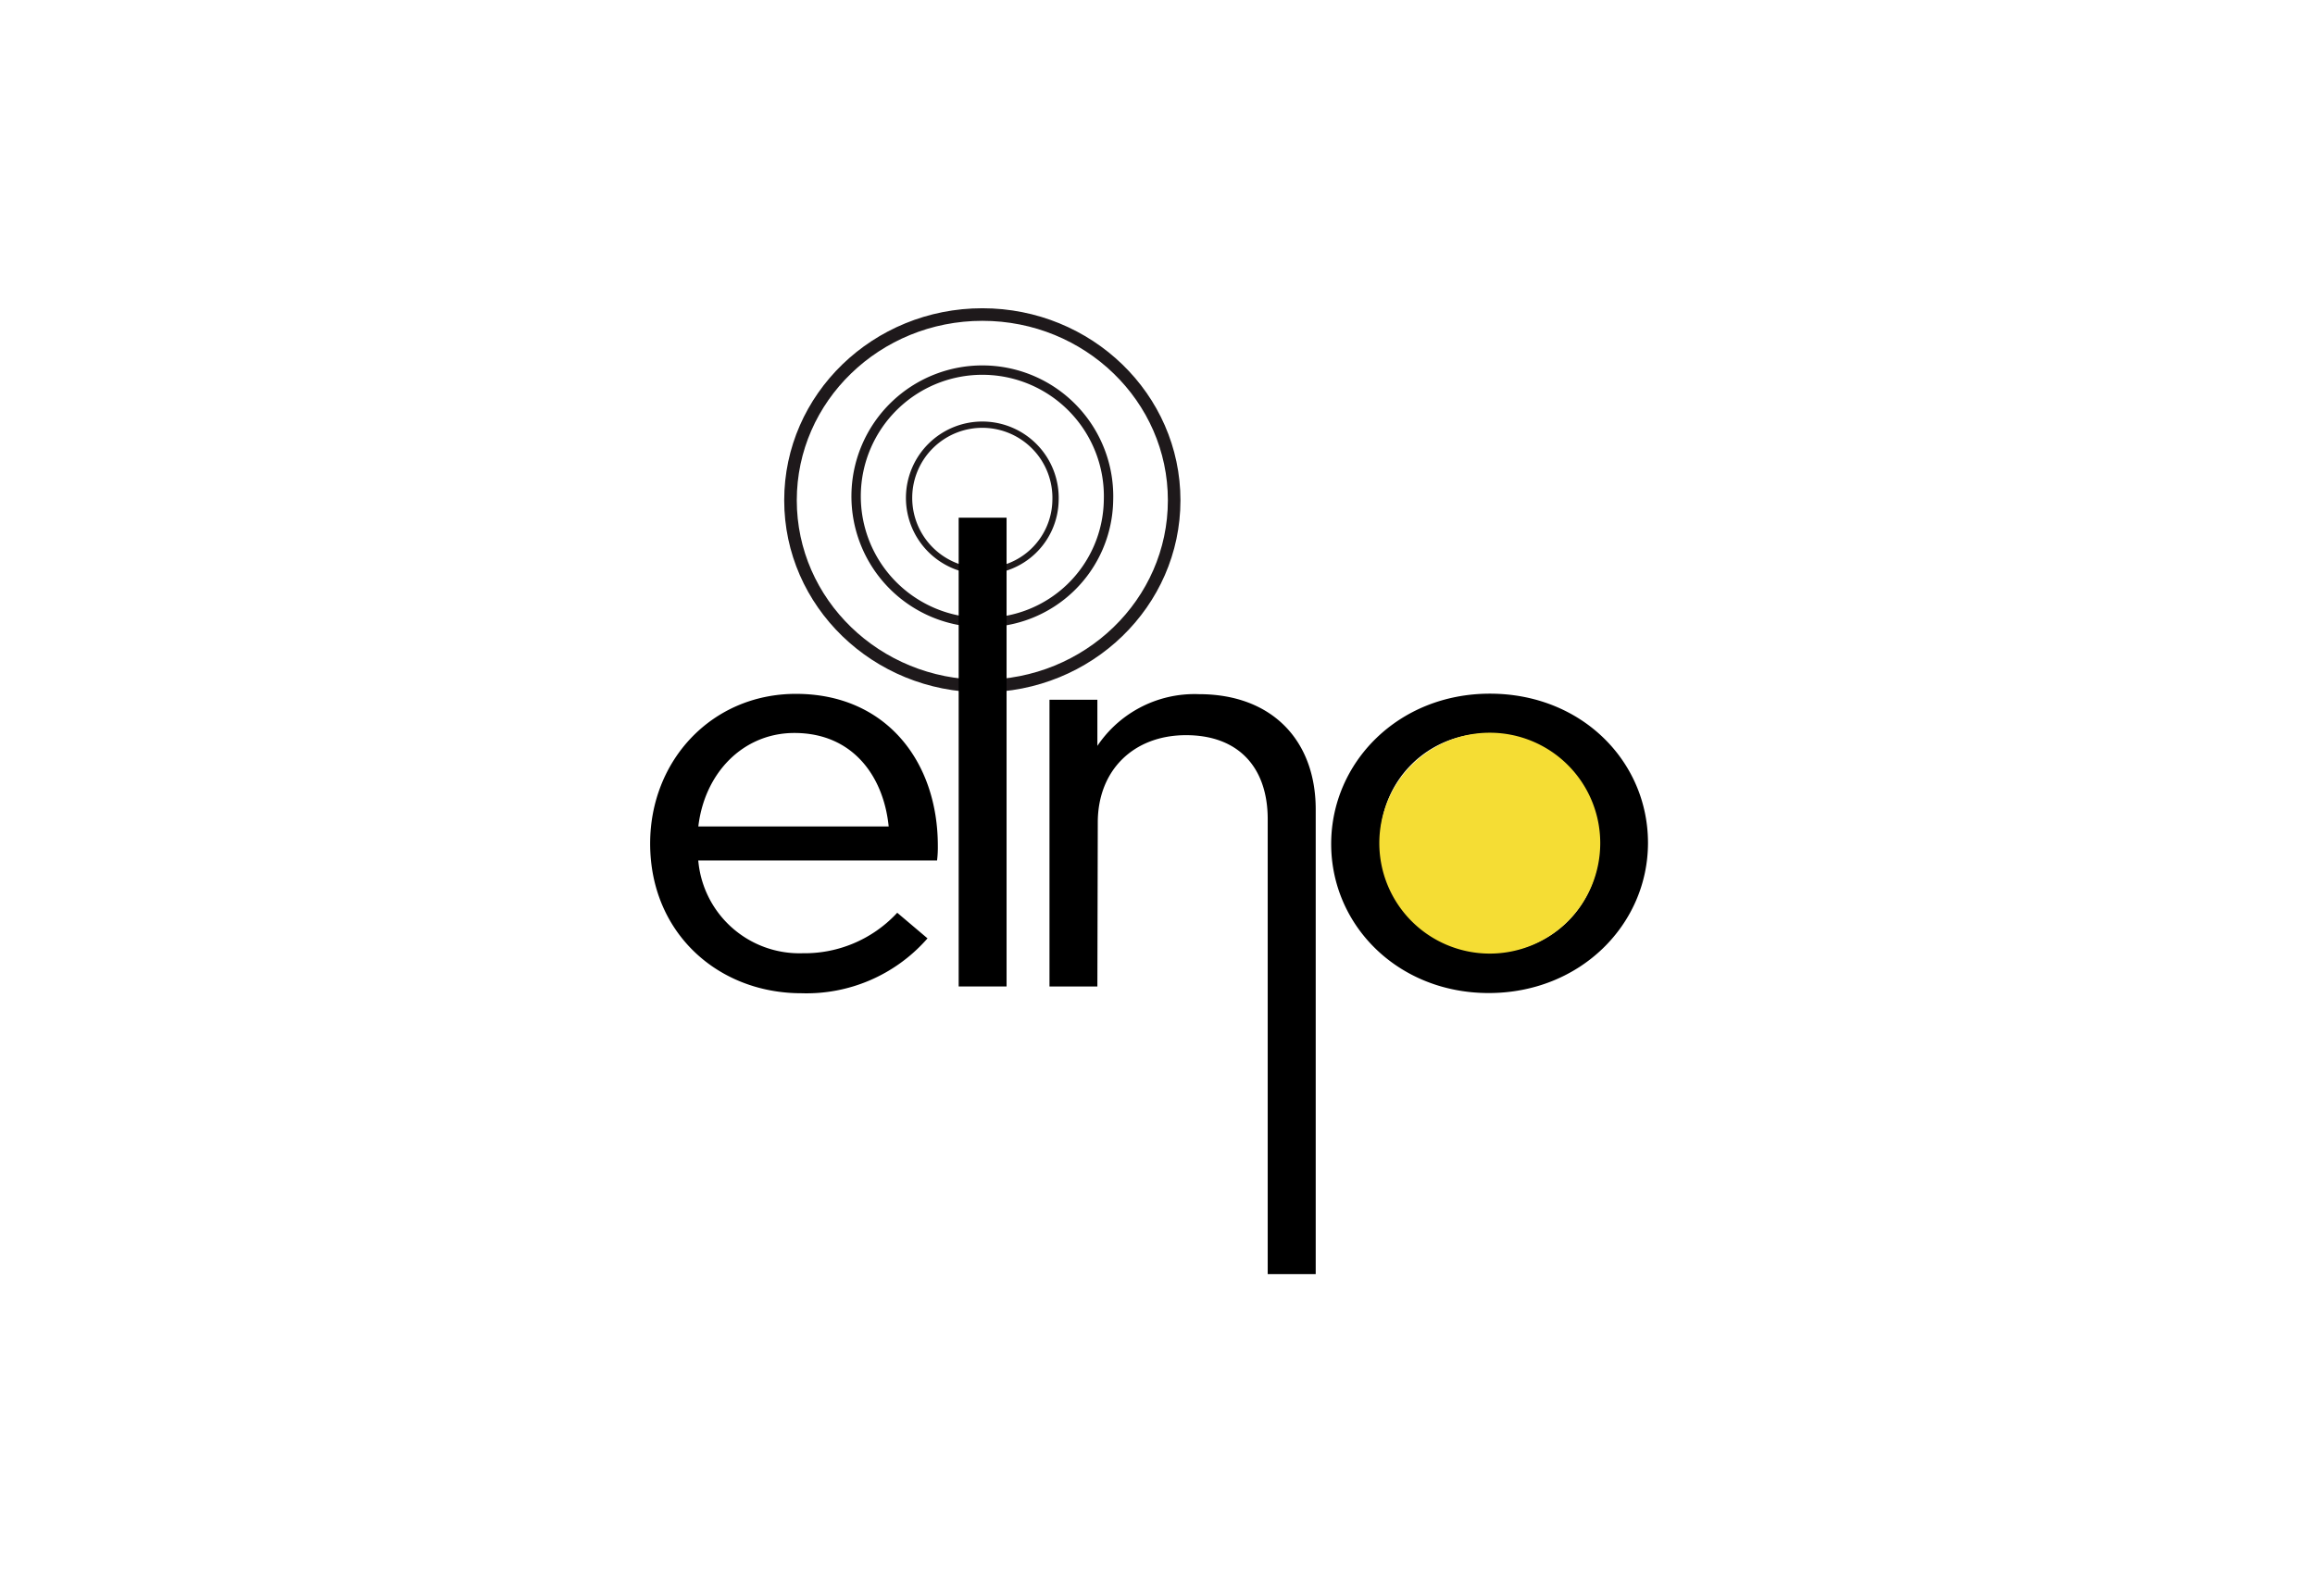
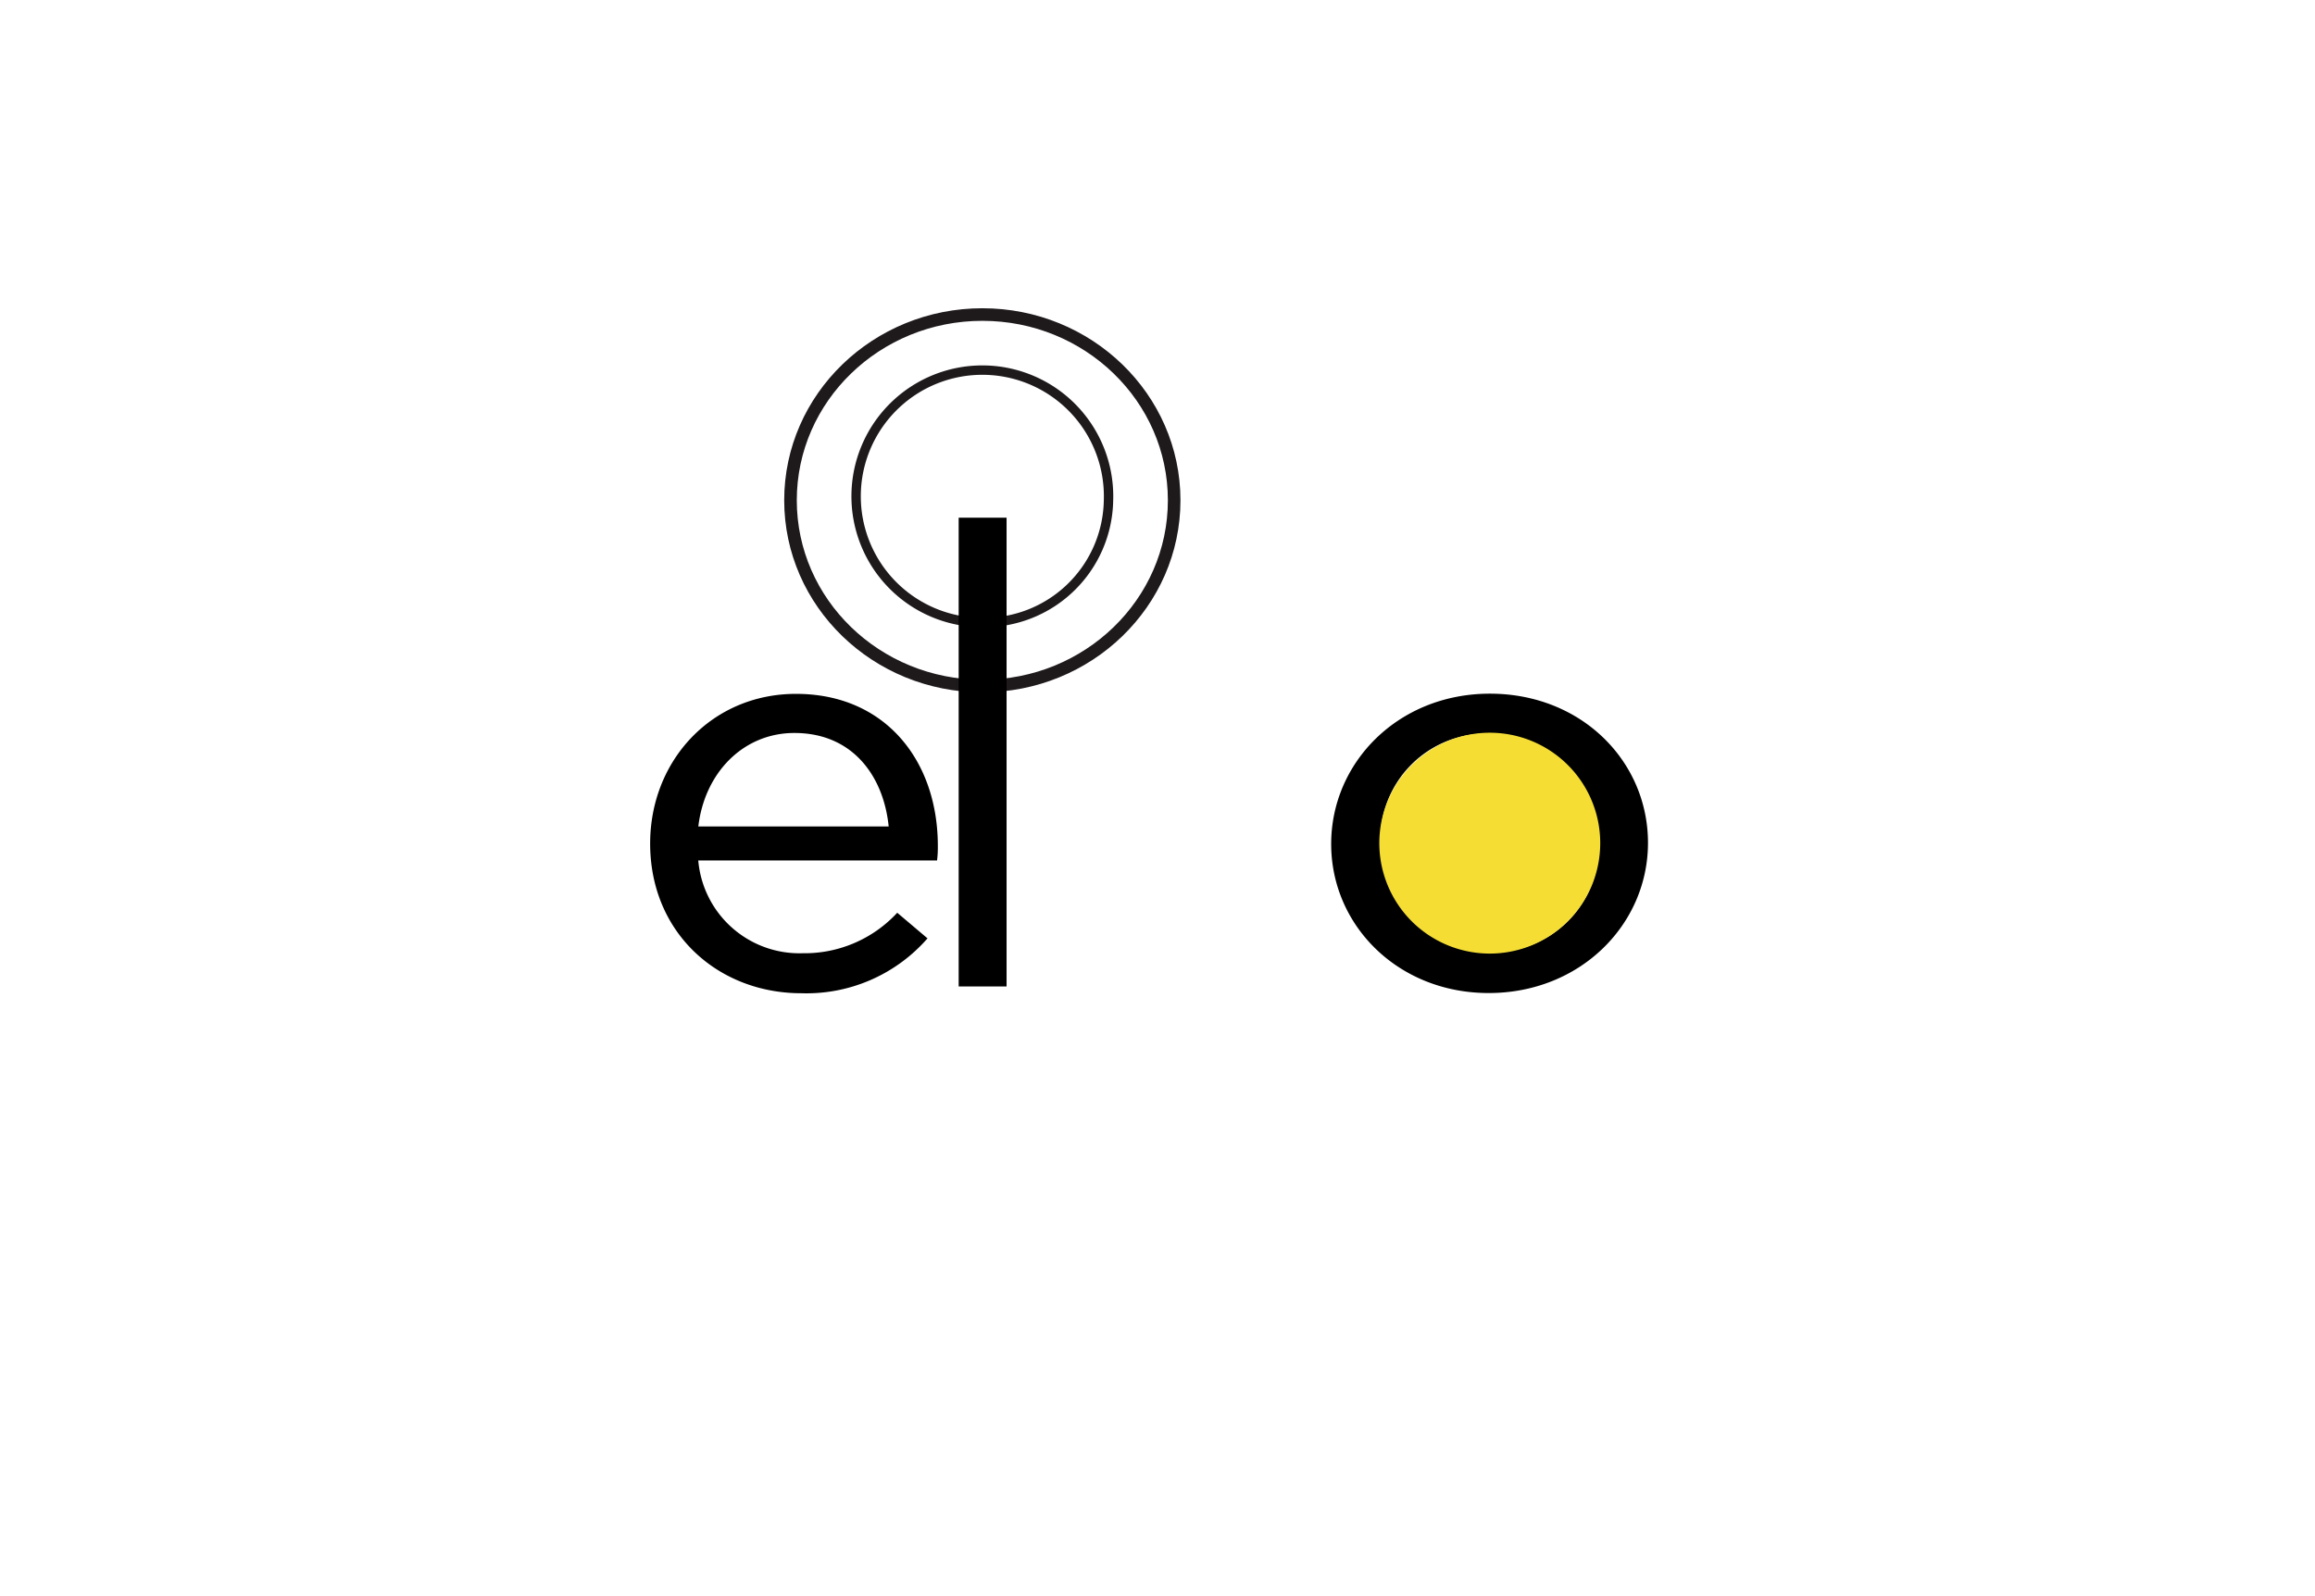
<svg xmlns="http://www.w3.org/2000/svg" viewBox="0 0 232 160">
  <defs>
    <style>.cls-1,.cls-2,.cls-3,.cls-4,.cls-5{fill:none;}.cls-2,.cls-3,.cls-4{stroke:#1e191b;}.cls-2{stroke-width:0.63px;}.cls-3{stroke-width:0.94px;}.cls-4{stroke-width:1.26px;}.cls-5{stroke:#000;stroke-width:0.31px;}.cls-6{fill:#f5dd34;}</style>
  </defs>
  <title>Aktiv 41</title>
  <g id="Lag_2" data-name="Lag 2">
    <g id="Logoer">
      <rect class="cls-1" width="232" height="160" />
-       <path class="cls-2" d="M105.78,50.15a7.34,7.34,0,1,0-7.33,7.1A7.22,7.22,0,0,0,105.78,50.15Z" />
+       <path class="cls-2" d="M105.78,50.15A7.22,7.22,0,0,0,105.78,50.15Z" />
      <path class="cls-3" d="M111.09,50.15A12.65,12.65,0,1,0,98.45,62.4,12.45,12.45,0,0,0,111.09,50.15Z" />
      <path class="cls-4" d="M117.67,50.15c0-10.28-8.61-18.62-19.22-18.62S79.22,39.87,79.22,50.15s8.61,18.62,19.23,18.62S117.67,60.43,117.67,50.15Z" />
      <path d="M80.43,95.71a12.8,12.8,0,0,0,9.5-4l2.8,2.37a15.94,15.94,0,0,1-12.42,5.33c-8.29,0-15-6-15-14.85,0-8.25,6.12-14.85,14.46-14.85,8.93,0,14.06,6.71,14.06,15.07a10.48,10.48,0,0,1-.06,1.32H69.81a10.33,10.33,0,0,0,10.62,9.63M89.23,83c-.46-5.17-3.61-9.68-9.62-9.68-5.25,0-9.22,4.12-9.8,9.68Z" />
      <path class="cls-5" d="M80.43,95.71a12.8,12.8,0,0,0,9.5-4l2.8,2.37a15.94,15.94,0,0,1-12.42,5.33c-8.29,0-15-6-15-14.85,0-8.25,6.12-14.85,14.46-14.85,8.93,0,14.06,6.71,14.06,15.07a10.48,10.48,0,0,1-.06,1.32H69.81A10.33,10.33,0,0,0,80.43,95.71ZM89.23,83c-.46-5.17-3.61-9.68-9.62-9.68-5.25,0-9.22,4.12-9.8,9.68Z" />
      <rect x="96.23" y="52.05" width="4.49" height="46.68" />
      <rect class="cls-5" x="96.23" y="52.05" width="4.49" height="46.68" />
-       <path d="M109.82,98.73h-4.49V70.3h4.49v5a11.57,11.57,0,0,1,10.33-5.56c7.29,0,11.55,4.62,11.55,11.39v46.43h-4.5V82.12c0-5.28-3-8.58-8.34-8.58s-9,3.58-9,8.91Z" />
-       <path class="cls-5" d="M109.82,98.73h-4.49V70.3h4.49v5a11.57,11.57,0,0,1,10.33-5.56c7.29,0,11.55,4.62,11.55,11.39v46.43h-4.5V82.12c0-5.28-3-8.58-8.34-8.58s-9,3.58-9,8.91Z" />
      <path d="M149.19,99.39c-9,0-15.63-6.71-15.63-14.79s6.65-14.91,15.75-14.91S165,76.4,165,84.49s-6.71,14.9-15.81,14.9m0-26a10.74,10.74,0,0,0-11,11.06A11,11,0,0,0,149.31,95.6a10.77,10.77,0,0,0,11.08-11,11,11,0,0,0-11.2-11.17" />
      <path class="cls-5" d="M149.19,99.39c-9,0-15.63-6.71-15.63-14.79s6.65-14.91,15.75-14.91S165,76.4,165,84.49,158.29,99.39,149.19,99.39Zm0-26a10.74,10.74,0,0,0-11,11.06A11,11,0,0,0,149.31,95.6a10.77,10.77,0,0,0,11.08-11A11,11,0,0,0,149.19,73.43Z" />
      <path class="cls-6" d="M160.37,84.51A11.07,11.07,0,1,1,149.3,73.45a11.07,11.07,0,0,1,11.07,11.06" />
    </g>
  </g>
</svg>